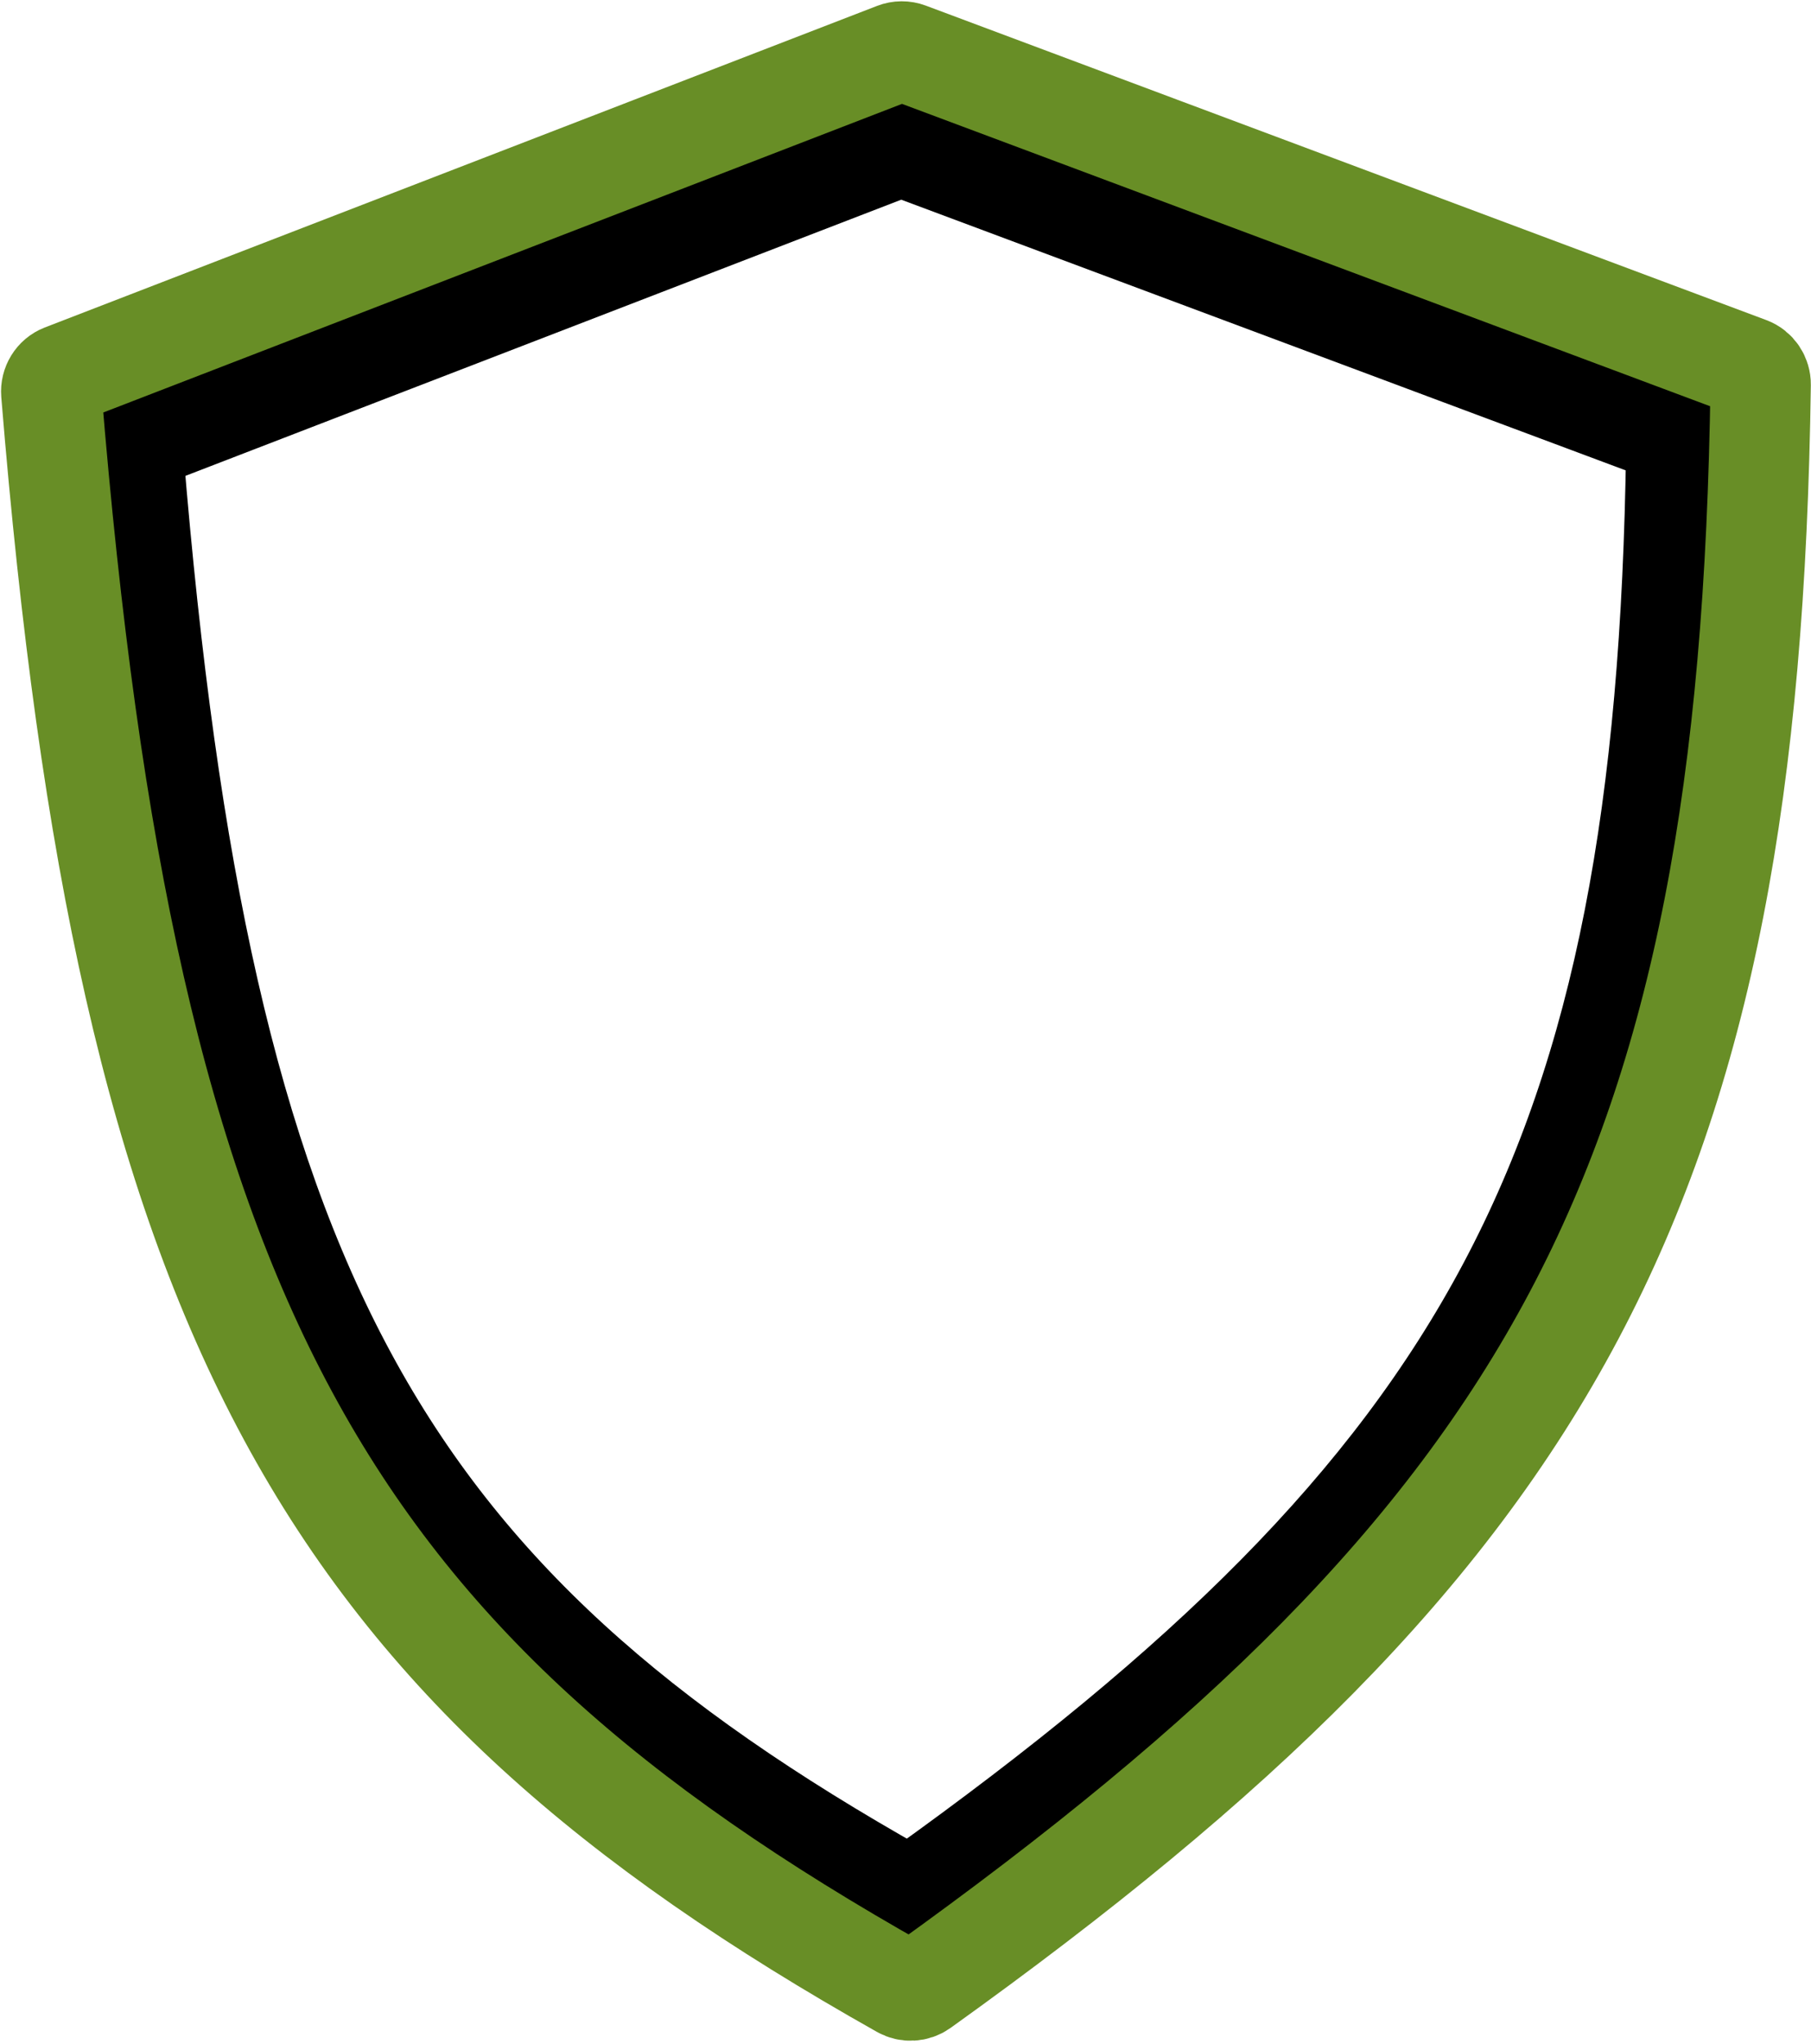
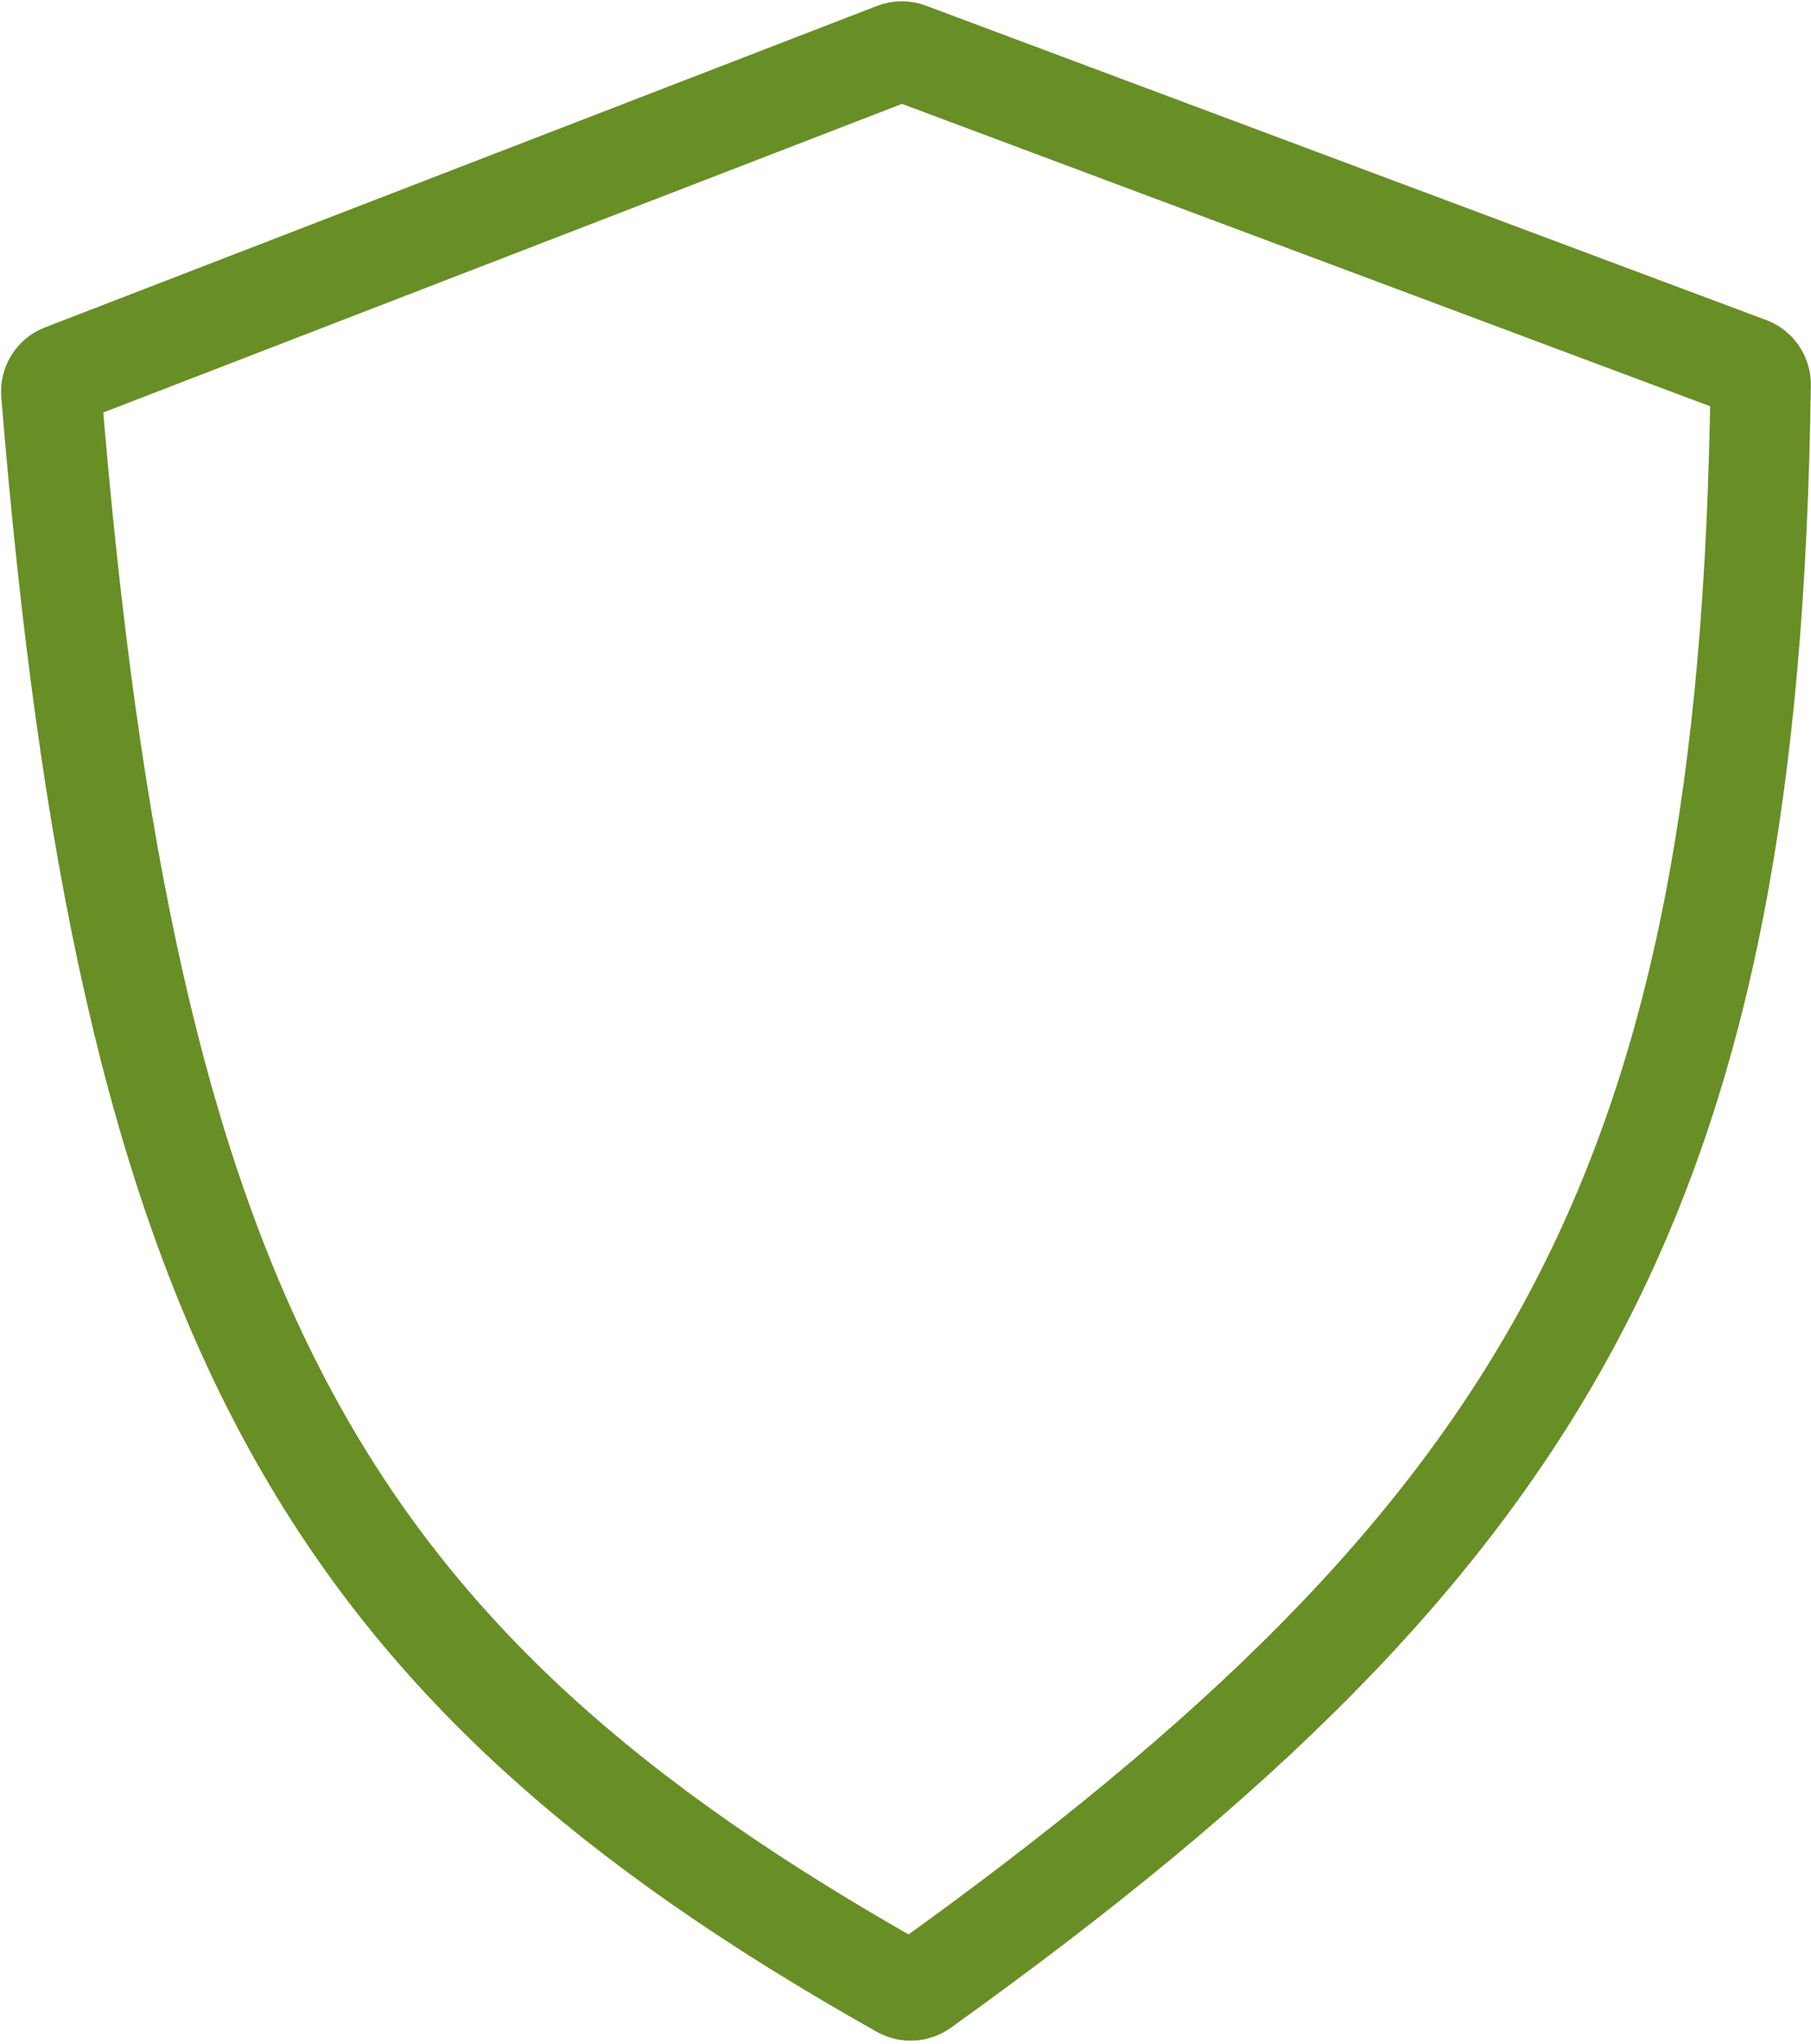
<svg xmlns="http://www.w3.org/2000/svg" width="397" height="448" viewBox="0 0 397 448" fill="none">
-   <path d="M196.083 32.547L31.786 95.925C30.133 96.563 29.1 98.259 29.245 100.024C44.212 282.576 83.054 350.48 197.267 414.749C198.613 415.507 200.331 415.409 201.587 414.51C326.537 325.082 365.266 255.823 367.464 98.349C367.488 96.663 366.448 95.107 364.869 94.517L198.923 32.531C198.006 32.189 196.996 32.194 196.083 32.547Z" stroke="black" stroke-width="22" />
  <path d="M196.251 11.548L13.784 82.034C12.132 82.672 11.1 84.368 11.244 86.133C27.816 289.027 70.868 364.369 197.649 435.746C198.996 436.505 200.717 436.407 201.974 435.507C340.656 336.161 383.575 259.306 385.965 84.294C385.988 82.609 384.949 81.052 383.37 80.462L199.093 11.533C198.176 11.19 197.164 11.195 196.251 11.548Z" stroke="#688E26" stroke-width="22" />
</svg>